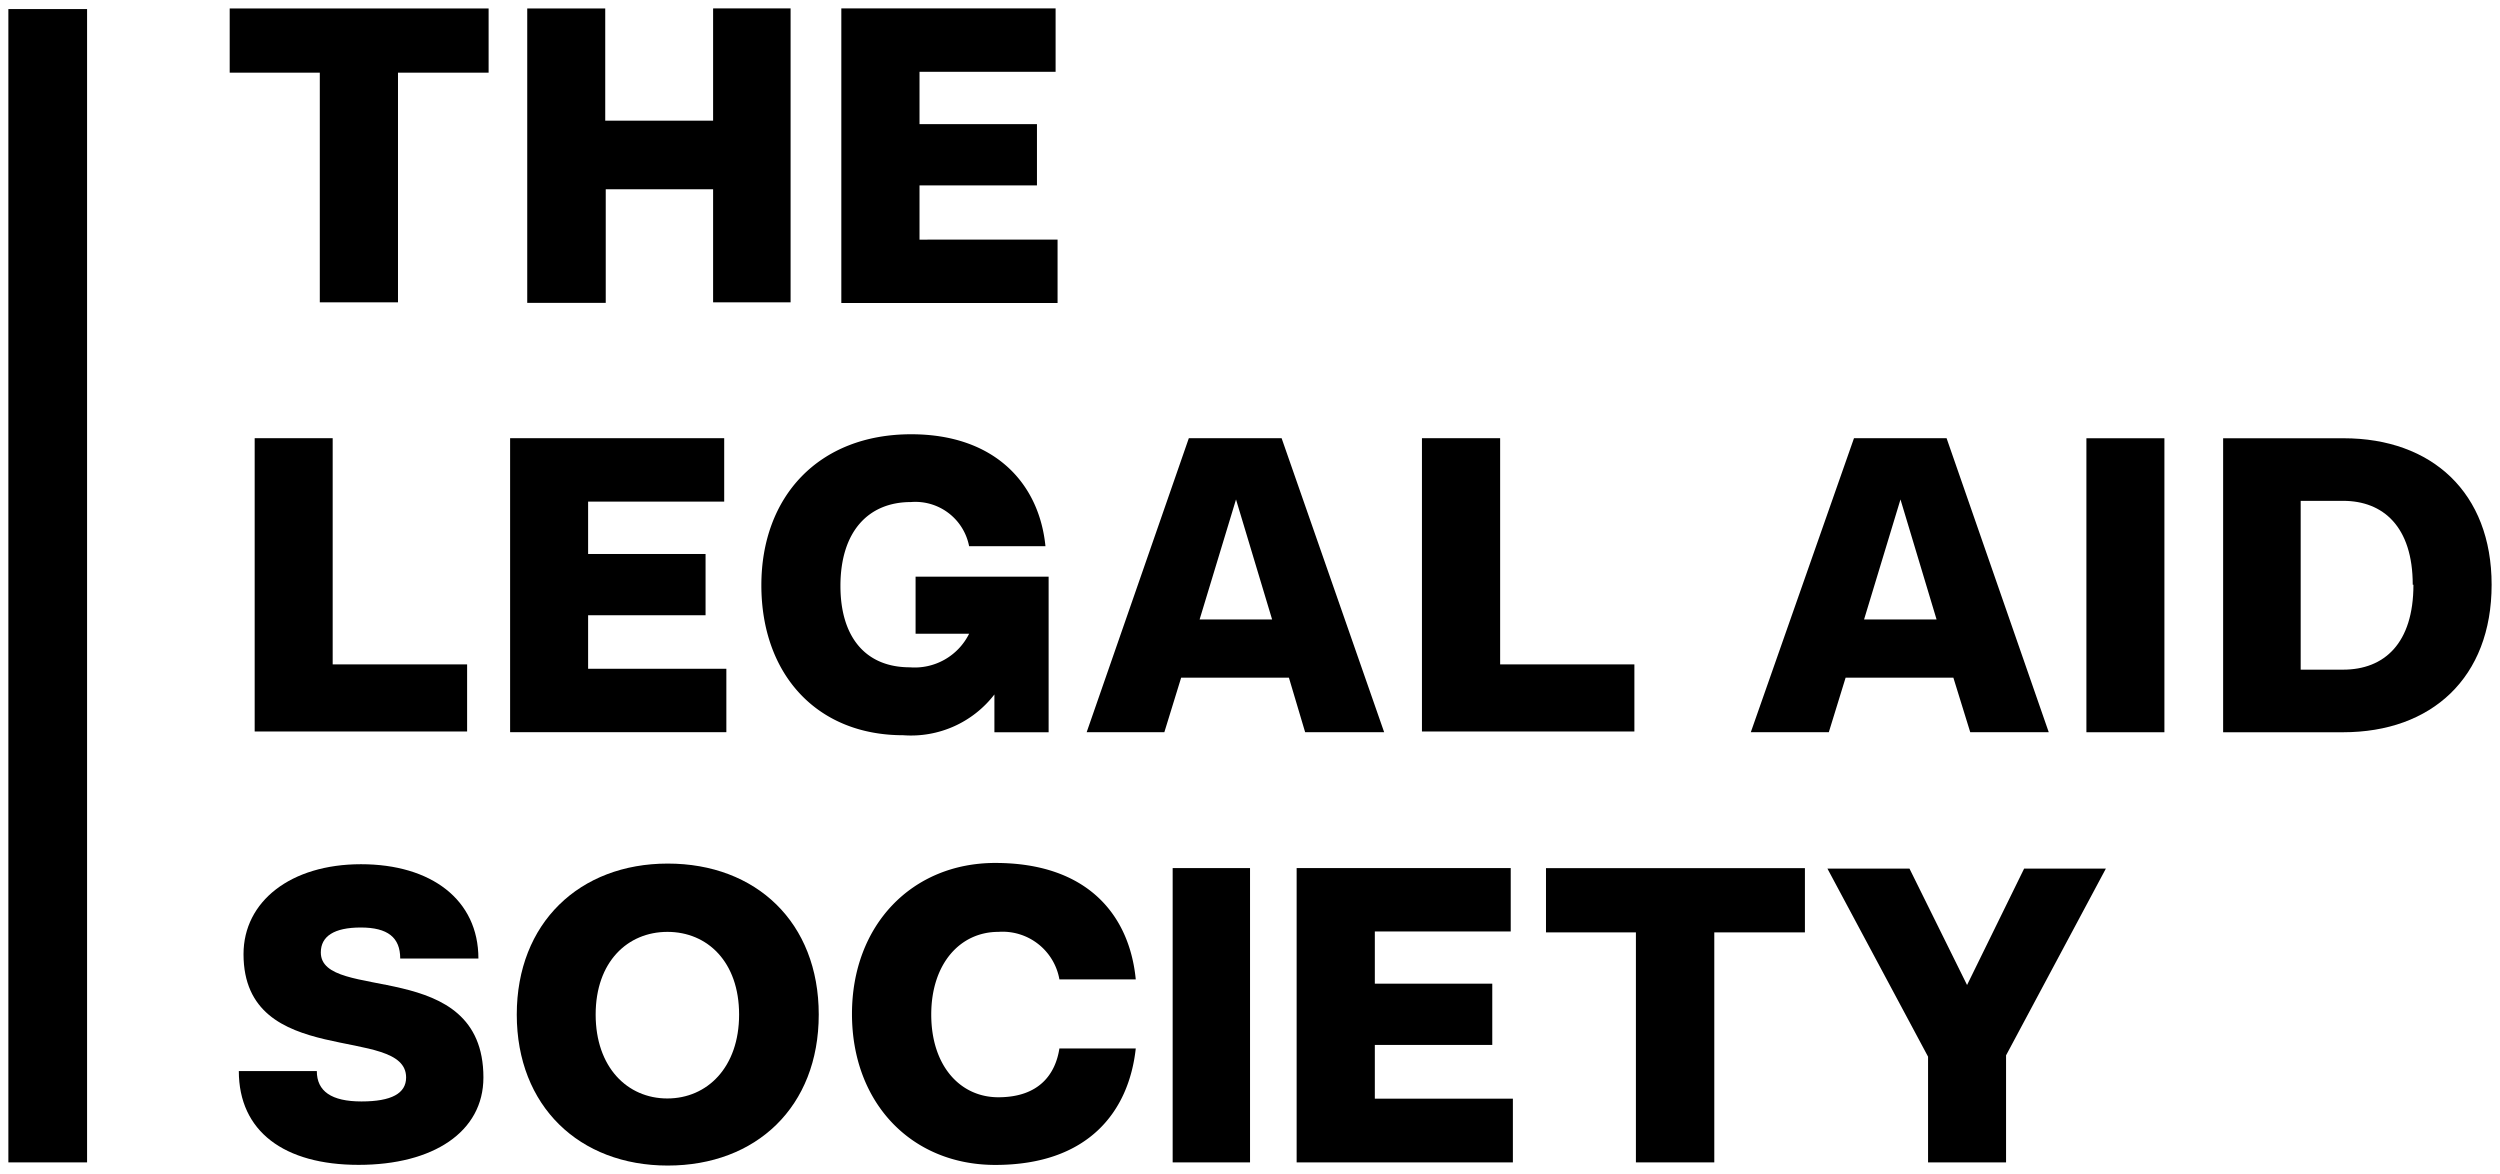
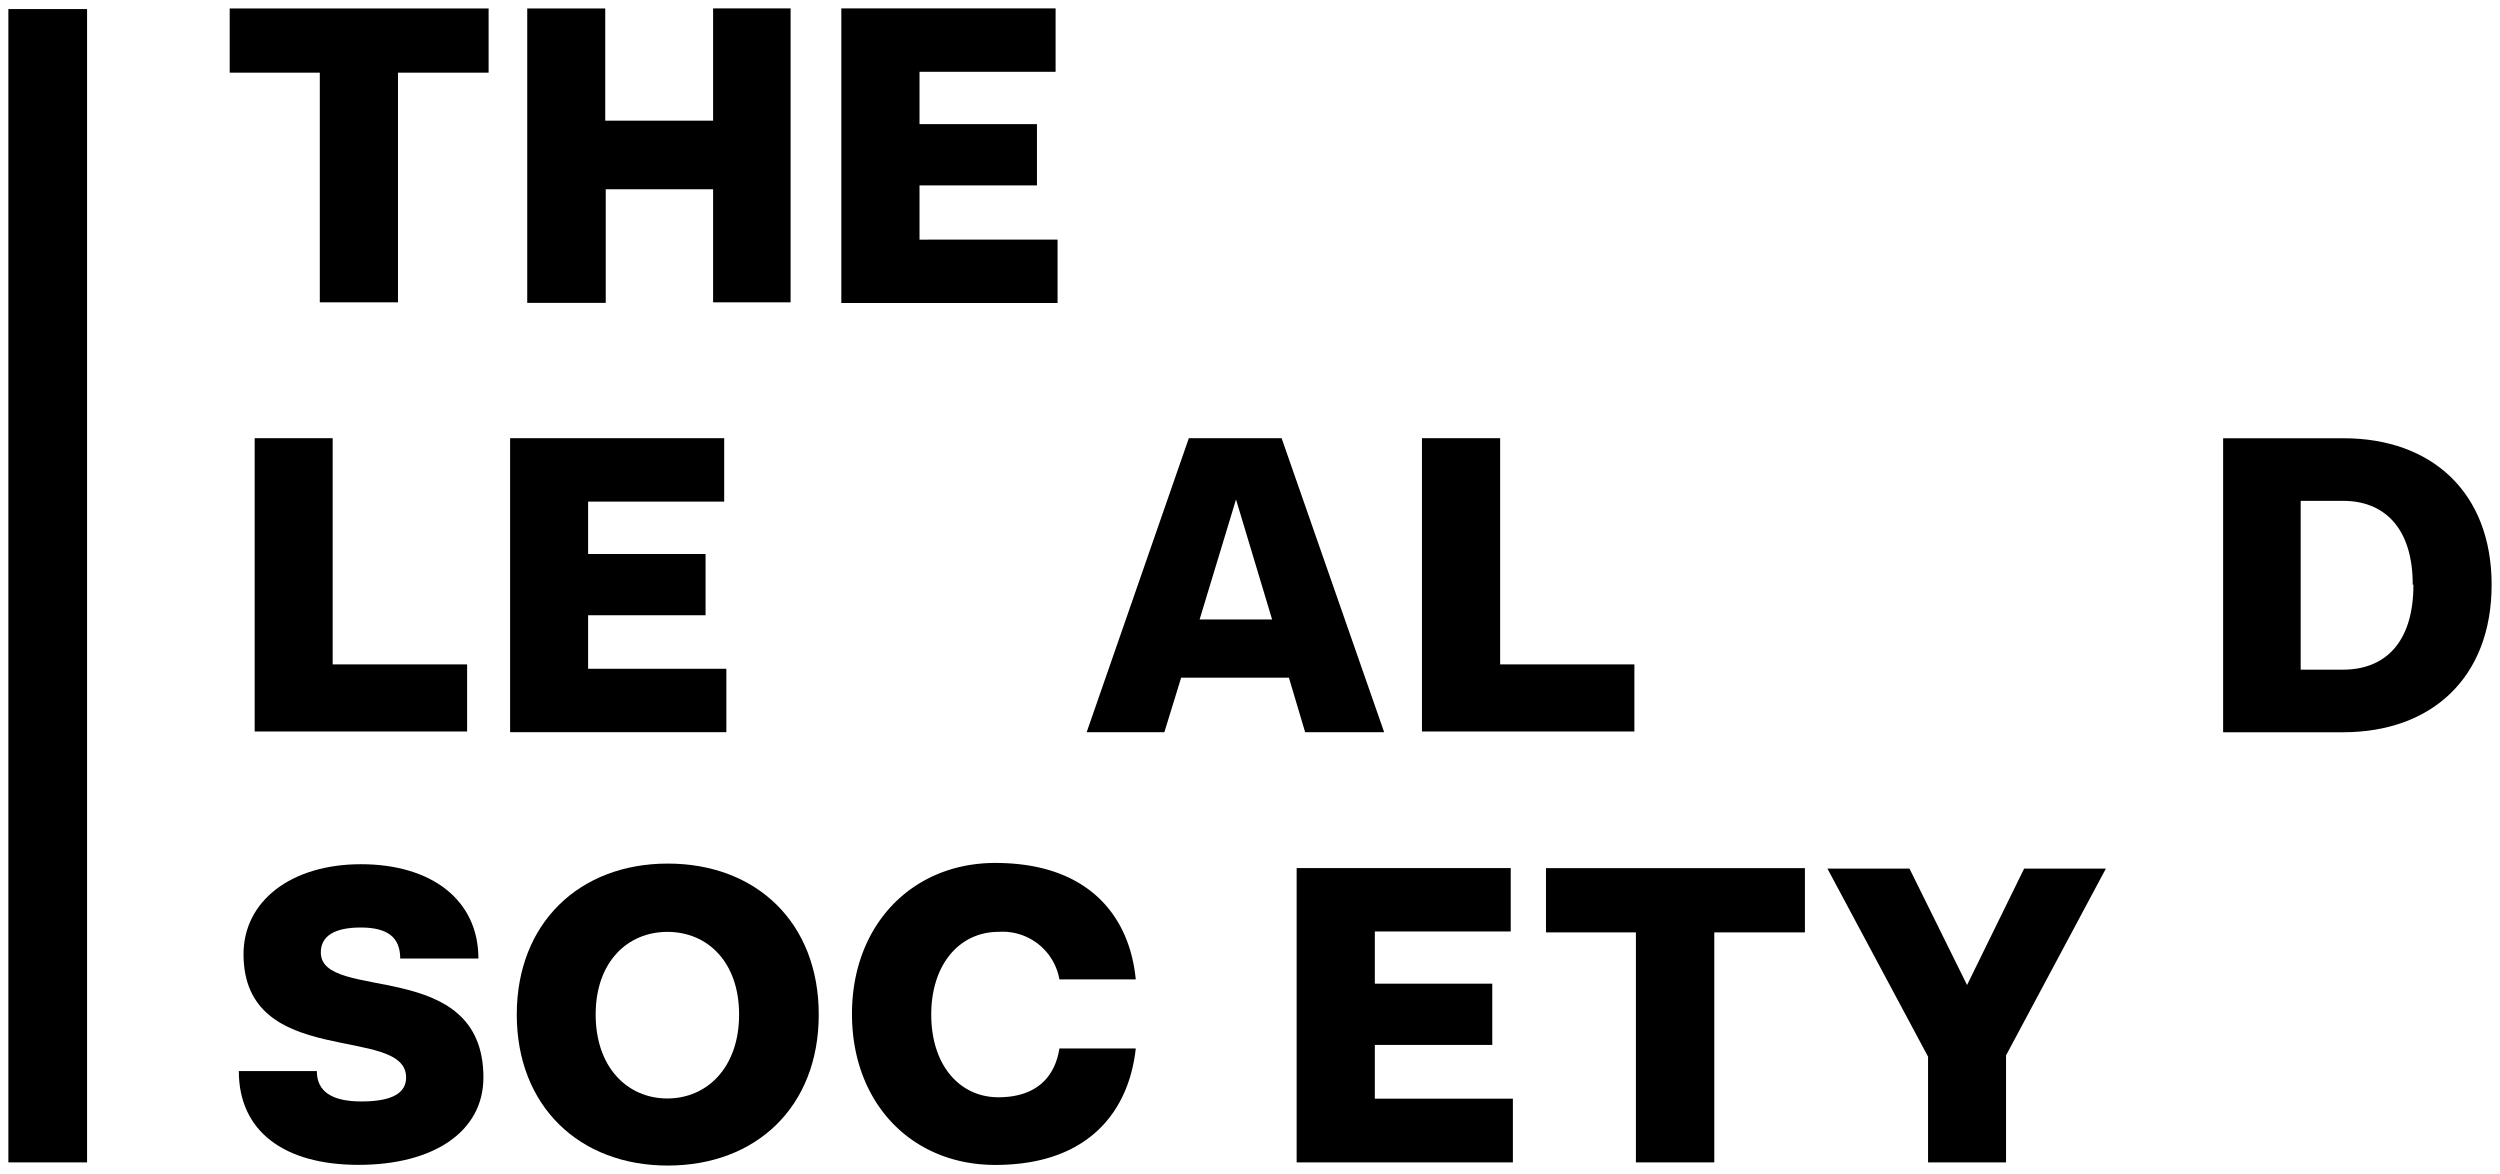
<svg xmlns="http://www.w3.org/2000/svg" xmlns:ns1="http://www.inkscape.org/namespaces/inkscape" xmlns:ns2="http://sodipodi.sourceforge.net/DTD/sodipodi-0.dtd" width="149" height="69.97" viewBox="0 0 39.423 18.513" version="1.1" id="svg246" ns1:version="0.92.0 r15299" ns2:docname="legal aid society.svg">
  <defs id="defs240" />
  <ns2:namedview id="base" pagecolor="#ffffff" bordercolor="#666666" borderopacity="1.0" ns1:pageopacity="0.0" ns1:pageshadow="2" ns1:zoom="6.0608113" ns1:cx="73.999994" ns1:cy="34.484995" ns1:document-units="mm" ns1:current-layer="layer1" showgrid="false" fit-margin-top="0" fit-margin-left="0" fit-margin-right="0" fit-margin-bottom="0" units="px" ns1:window-width="1280" ns1:window-height="744" ns1:window-x="-4" ns1:window-y="-4" ns1:window-maximized="1" />
  <g ns1:label="Layer 1" ns1:groupmode="layer" id="layer1" transform="translate(-45.433,-99.379)">
    <g transform="translate(-209.089,-229.061)" id="g210">
      <path id="path108" d="m 254.654,328.583 h 1.241 v 18.187 h -1.241 z" style="fill:#000000;stroke-width:0.265" ns1:connector-curvature="0" />
      <path id="path110" d="m 259.565,329.586 h -1.421 v -1.013 h 4.083 v 1.013 h -1.429 v 3.622 h -1.233 z" style="fill:#000000;stroke-width:0.265" ns1:connector-curvature="0" />
      <path id="path112" d="m 266.989,328.572 v 4.636 h -1.222 v -1.783 h -1.693 v 1.791 h -1.238 v -4.643 h 1.23 v 1.77 h 1.701 v -1.77 z" style="fill:#000000;stroke-width:0.265" ns1:connector-curvature="0" />
      <path id="path114" d="m 271.199,332.218 v 1 h -3.41 v -4.646 h 3.379 v 1 h -2.146 v 0.826 h 1.852 v 0.966 h -1.852 v 0.855 z" style="fill:#000000;stroke-width:0.265" ns1:connector-curvature="0" />
      <path id="path116" d="m 261.888,338.917 v 1.058 h -3.35 v -4.625 h 1.23 v 3.567 z" style="fill:#000000;stroke-width:0.265" ns1:connector-curvature="0" />
      <path id="path118" d="m 265.976,338.986 v 1 h -3.41 v -4.636 h 3.376 v 1 h -2.146 v 0.826 h 1.852 v 0.966 h -1.852 v 0.844 z" style="fill:#000000;stroke-width:0.265" ns1:connector-curvature="0" />
-       <path id="path120" d="m 271.058,337.534 v 2.453 h -0.855 V 339.391 a 1.659,1.659 0 0 1 -1.439,0.643 c -1.368,0 -2.236,-0.968 -2.236,-2.365 0,-1.397 0.902,-2.381 2.363,-2.381 1.299,0 2.016,0.757 2.117,1.765 h -1.204 a 0.863,0.863 0 0 0 -0.918,-0.696 c -0.672,0 -1.111,0.466 -1.111,1.323 0,0.794 0.386,1.283 1.095,1.283 a 0.958,0.958 0 0 0 0.934,-0.529 h -0.844 v -0.9 z" style="fill:#000000;stroke-width:0.265" ns1:connector-curvature="0" />
      <path id="path122" d="m 274.847,339.126 h -1.699 l -0.265,0.86 h -1.225 l 1.611,-4.636 h 1.463 l 1.617,4.636 h -1.246 z m -0.265,-0.918 -0.569,-1.892 -0.574,1.892 z" style="fill:#000000;stroke-width:0.265" ns1:connector-curvature="0" />
      <path id="path124" d="m 280.295,338.917 v 1.058 h -3.35 v -4.625 h 1.233 v 3.567 z" style="fill:#000000;stroke-width:0.265" ns1:connector-curvature="0" />
-       <path id="path126" d="m 285.325,339.126 h -1.699 l -0.265,0.86 h -1.23 l 1.627,-4.636 h 1.46 l 1.611,4.636 h -1.238 z m -0.265,-0.918 -0.569,-1.892 -0.574,1.892 z" style="fill:#000000;stroke-width:0.265" ns1:connector-curvature="0" />
-       <path id="path128" d="m 287.423,335.351 h 1.23 v 4.636 h -1.23 z" style="fill:#000000;stroke-width:0.265" ns1:connector-curvature="0" />
      <path id="path130" d="m 293.813,337.661 c 0,1.466 -0.947,2.326 -2.342,2.326 h -1.892 v -4.636 h 1.9 c 1.392,0 2.334,0.857 2.334,2.31 z m -1.244,0 c 0,-0.918 -0.468,-1.323 -1.098,-1.323 h -0.669 v 2.662 h 0.669 c 0.648,0 1.109,-0.413 1.109,-1.339 z" style="fill:#000000;stroke-width:0.265" ns1:connector-curvature="0" />
      <path id="path132" d="m 262.145,345.431 c 0,0.86 -0.794,1.378 -1.968,1.378 -1.175,0 -1.889,-0.529 -1.889,-1.479 h 1.23 c 0,0.318 0.23,0.479 0.704,0.479 0.474,0 0.704,-0.127 0.704,-0.378 0,-0.844 -2.564,-0.114 -2.564,-1.945 0,-0.831 0.743,-1.418 1.852,-1.418 1.109,0 1.852,0.561 1.852,1.487 h -1.233 c 0,-0.333 -0.198,-0.489 -0.622,-0.489 -0.423,0 -0.63,0.14 -0.63,0.392 -0.003,0.799 2.564,0.056 2.564,1.974 z" style="fill:#000000;stroke-width:0.265" ns1:connector-curvature="0" />
      <path id="path134" d="m 262.671,344.439 c 0,-1.445 0.99,-2.381 2.381,-2.381 1.392,0 2.381,0.926 2.381,2.381 0,1.455 -0.987,2.381 -2.381,2.381 -1.394,0 -2.381,-0.937 -2.381,-2.381 z m 3.506,0 c 0,-0.831 -0.5,-1.304 -1.13,-1.304 -0.63,0 -1.132,0.474 -1.132,1.304 0,0.831 0.5,1.323 1.13,1.323 0.63,0 1.132,-0.492 1.132,-1.323 z" style="fill:#000000;stroke-width:0.265" ns1:connector-curvature="0" />
      <path id="path136" d="m 271.228,344.974 h 1.204 c -0.108,0.992 -0.746,1.836 -2.215,1.836 -1.323,0 -2.26,-0.979 -2.26,-2.381 0,-1.402 0.947,-2.381 2.26,-2.381 1.455,0 2.117,0.823 2.215,1.836 h -1.204 a 0.91,0.91 0 0 0 -0.963,-0.749 c -0.601,0 -1.058,0.5 -1.058,1.304 0,0.804 0.452,1.304 1.058,1.304 0.651,0 0.902,-0.373 0.963,-0.77 z" style="fill:#000000;stroke-width:0.265" ns1:connector-curvature="0" />
-       <path id="path138" d="m 273.014,342.129 h 1.22 v 4.641 h -1.22 z" style="fill:#000000;stroke-width:0.265" ns1:connector-curvature="0" />
      <path id="path140" d="m 278.379,345.765 v 1.005 h -3.41 v -4.641 h 3.376 v 1 h -2.143 v 0.823 h 1.852 v 0.966 h -1.852 v 0.847 z" style="fill:#000000;stroke-width:0.265" ns1:connector-curvature="0" />
      <path id="path142" d="m 280.319,343.143 h -1.418 v -1.013 h 4.083 v 1.013 h -1.429 v 3.627 h -1.236 z" style="fill:#000000;stroke-width:0.265" ns1:connector-curvature="0" />
      <path id="path144" d="m 286.156,345.082 v 1.688 h -1.23 v -1.667 l -1.587,-2.966 h 1.294 l 0.908,1.836 0.9,-1.836 h 1.289 z" style="fill:#000000;stroke-width:0.265" ns1:connector-curvature="0" />
    </g>
  </g>
</svg>